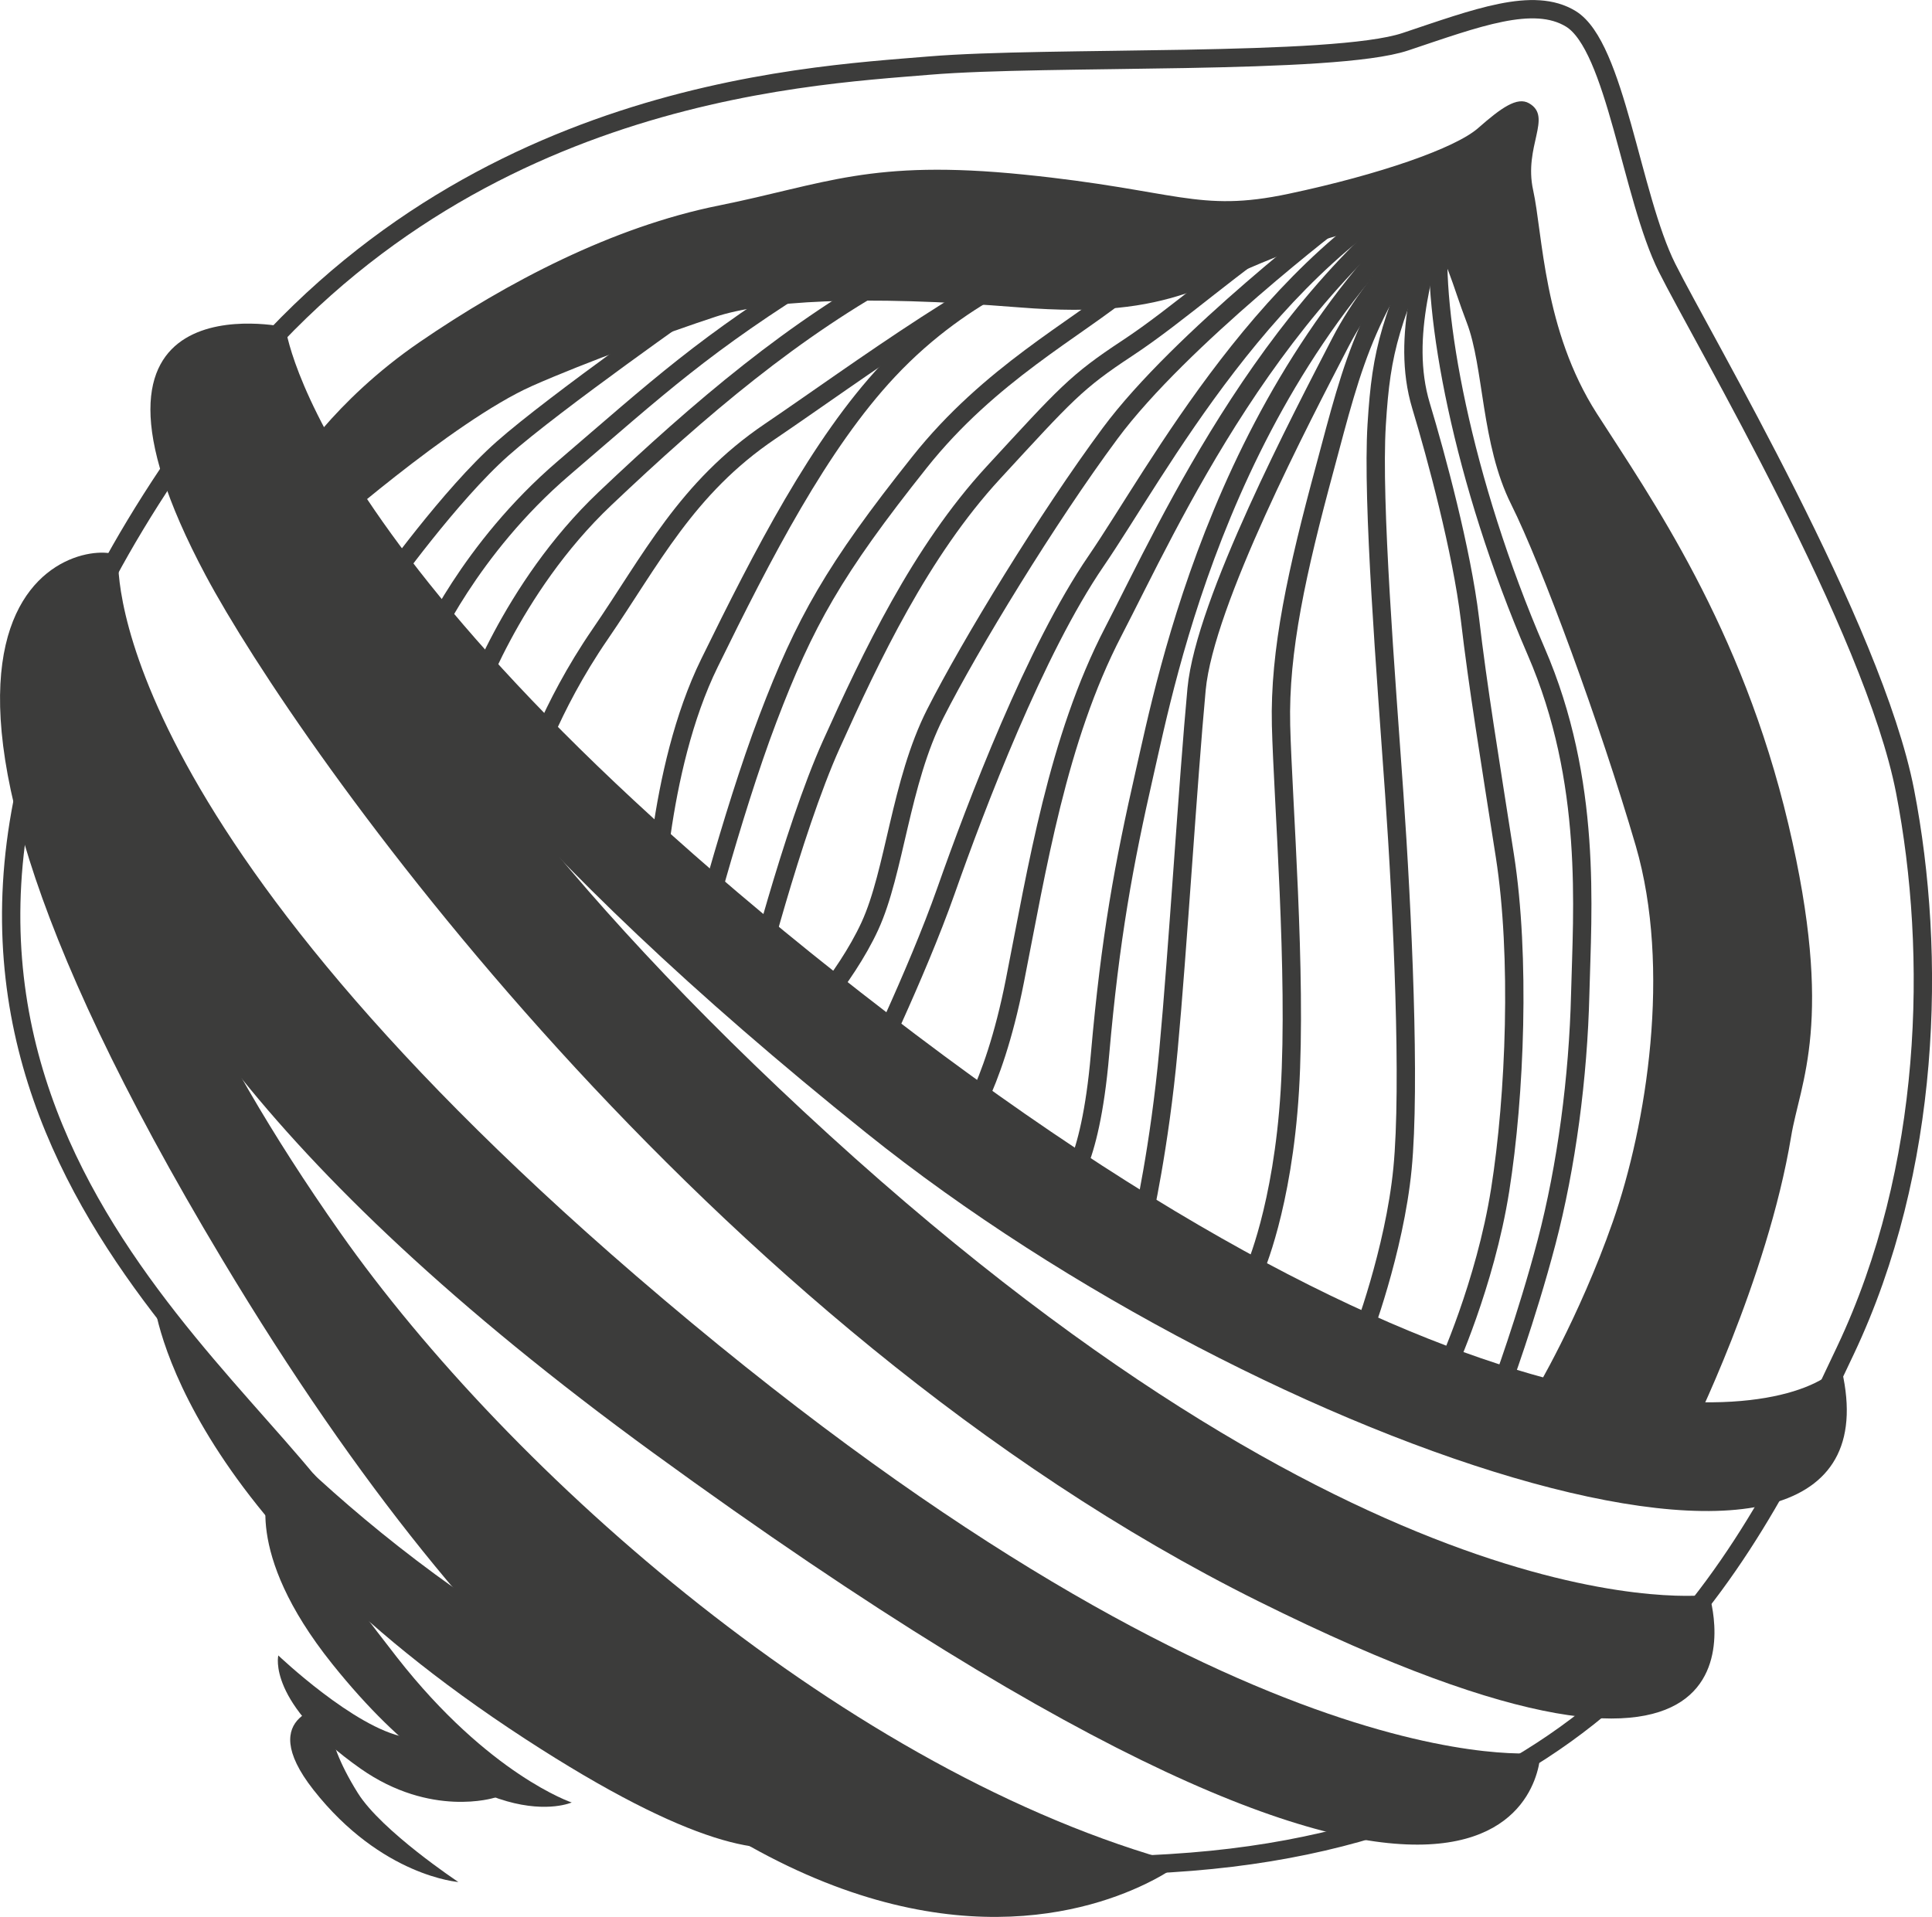
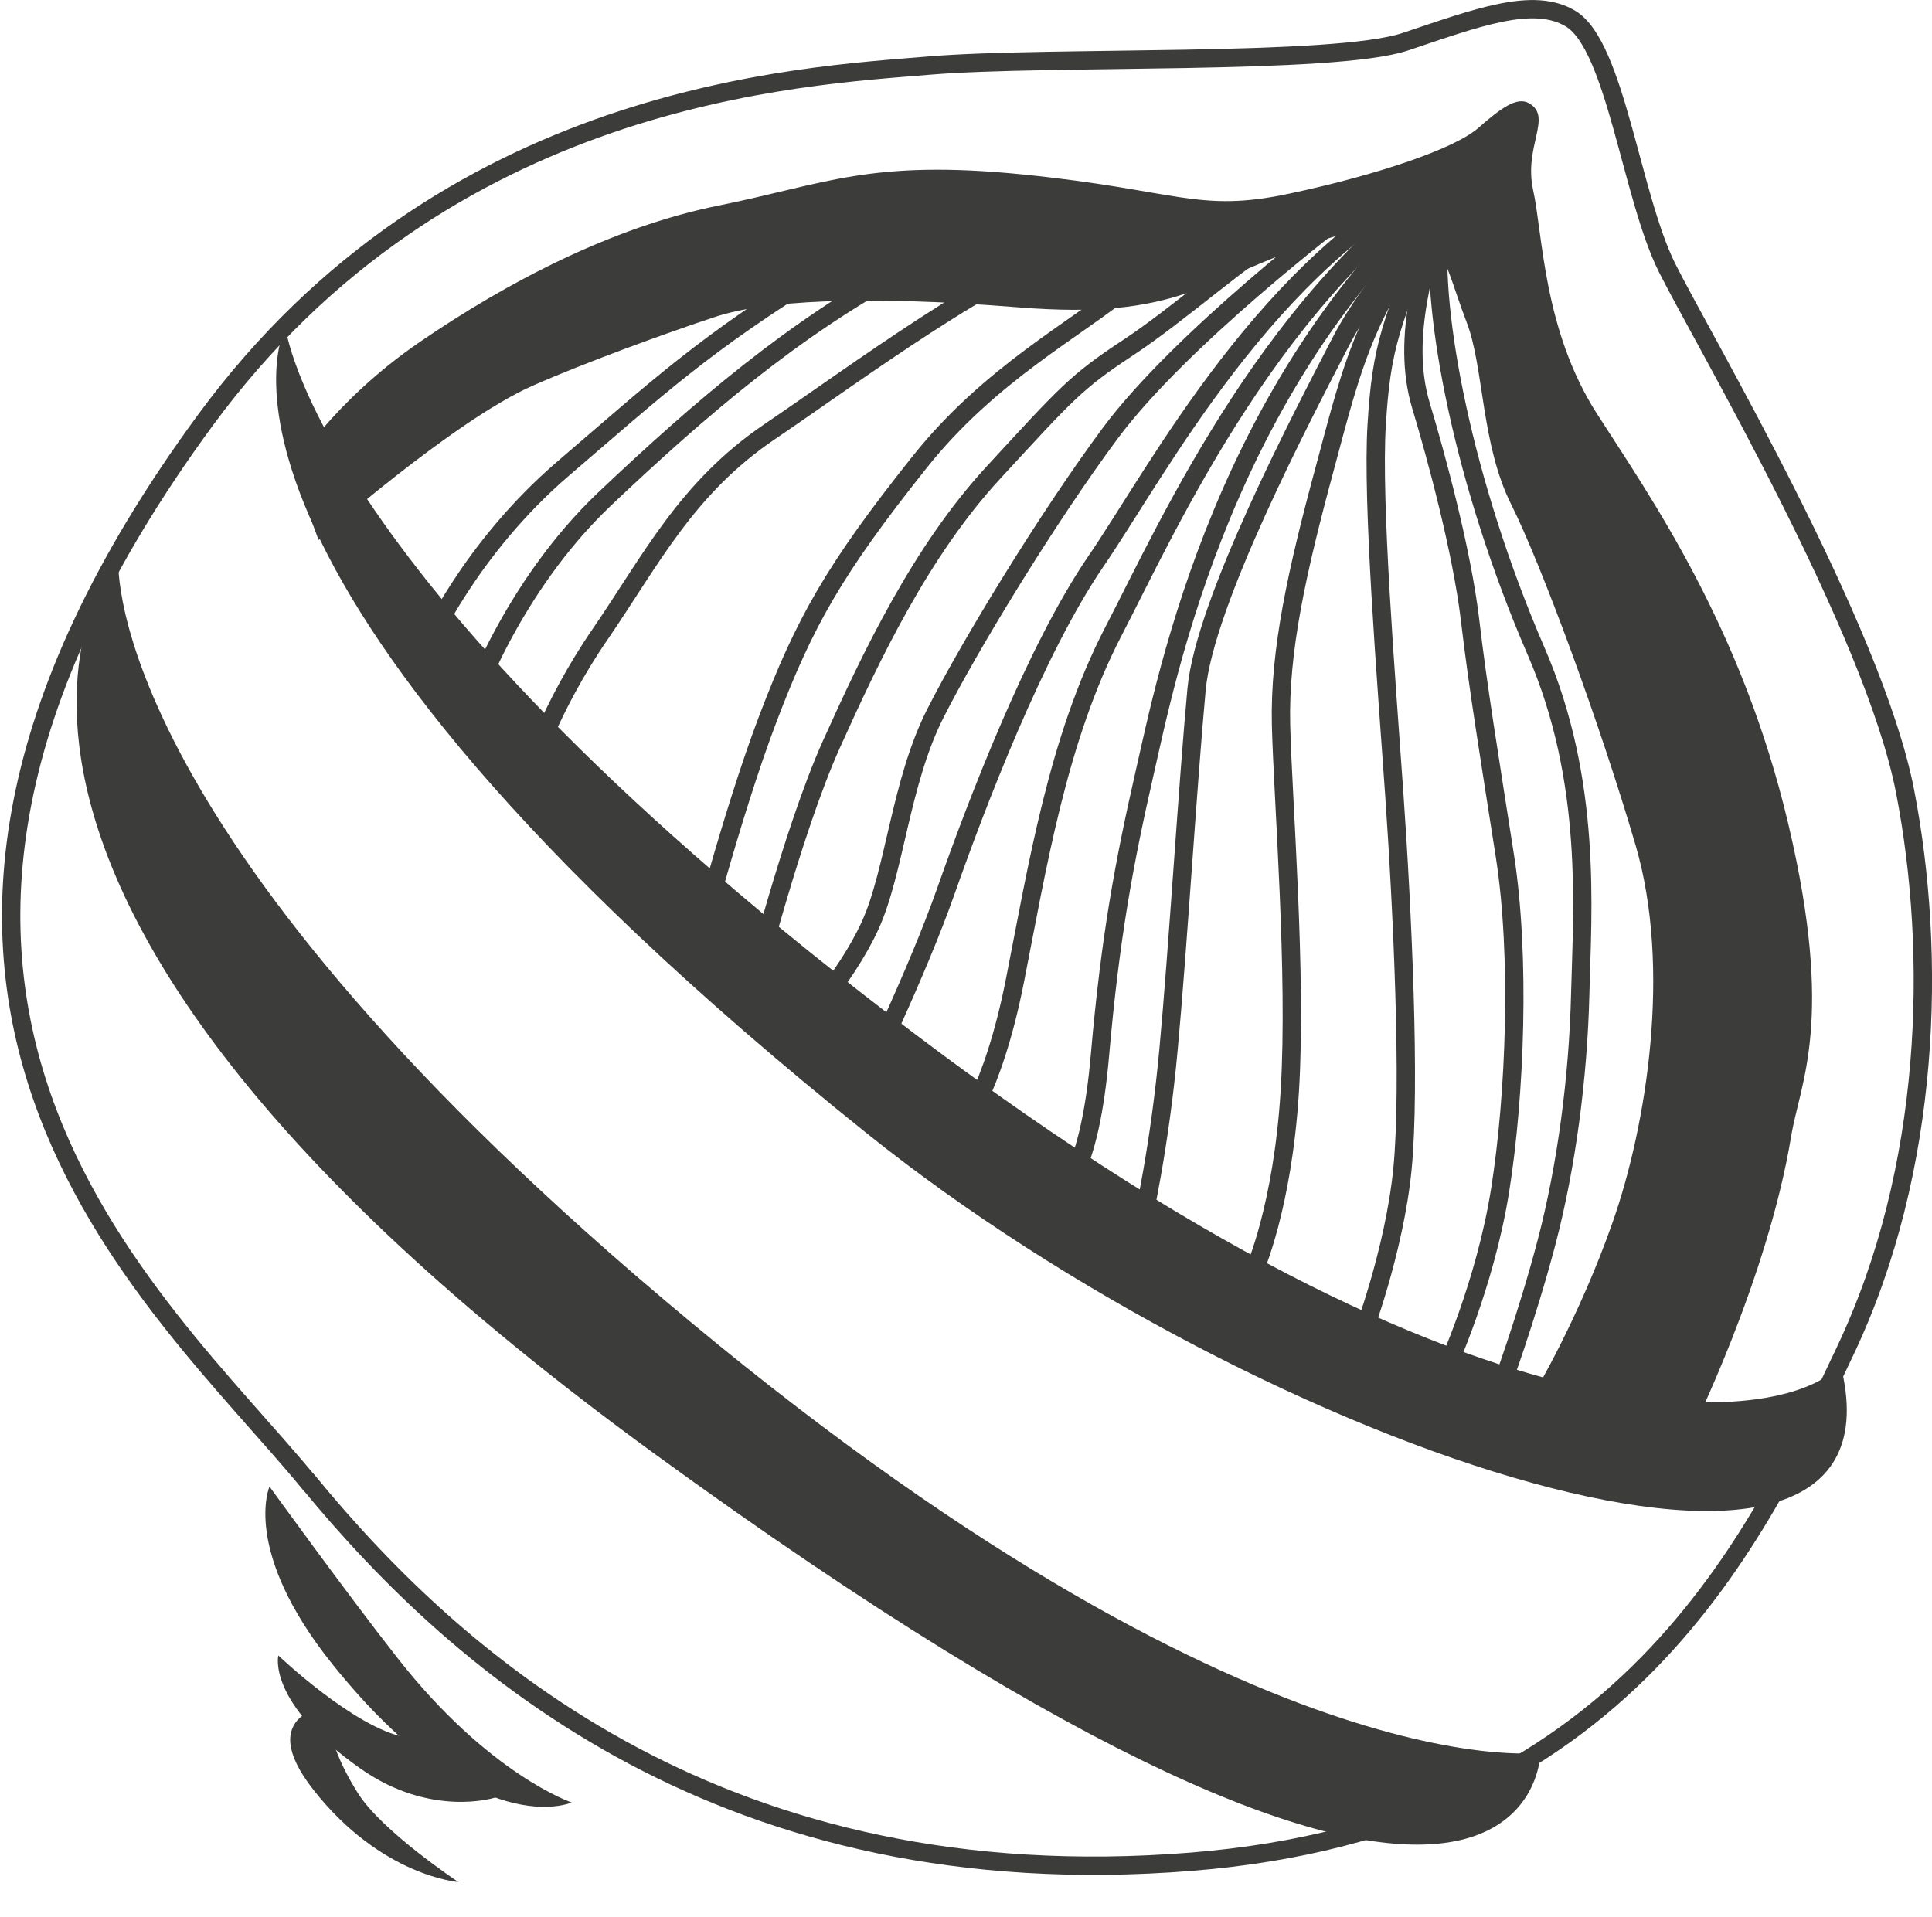
<svg xmlns="http://www.w3.org/2000/svg" viewBox="0 0 105.45 104.64">
  <defs>
    <style>
      .cls-1 {
        fill: #3c3c3b;
      }

      .cls-2 {
        fill: none;
        stroke: #3c3c3b;
        stroke-miterlimit: 10;
      }
    </style>
  </defs>
  <g id="Schatten">
    <path class="cls-1" d="M15.94,25.62s2.21-3.69,6.97-6.95,10.51-6.28,16.32-7.45,8.26-2.54,16.65-1.69,9.49,2.1,14.45,1.05,9.1-2.49,10.35-3.59,2.13-1.73,2.78-1.35c1.3,.75-.31,2.34,.22,4.74s.55,7.63,3.48,12.2,7.9,11.62,10.45,22.41c2.55,10.79,.63,14.11,.15,17.06-1.3,7.84-5.52,16.29-5.52,16.29l-8.52-2.26s2.46-4.1,4.31-9.39,3.2-13.82,1.25-20.52c-1.96-6.7-5.15-15.34-6.8-18.64s-1.48-7.48-2.43-9.94c-1.6-4.15-1.28-6.66-8.17-4.38-6.18,2.05-7.52,4.27-16.25,3.57-8.74-.7-13.99-.34-16.57,.51s-7.18,2.52-10.02,3.78c-4.34,1.93-11.65,8.41-11.65,8.41l-1.41-3.85Z" />
  </g>
  <g id="Nuss-Linien">
    <path class="cls-2" d="M81.9,75.8s1.42-3.83,2.51-7.98,1.73-9.01,1.84-13.56,.68-11.59-2.41-18.71c-4.04-9.35-5.71-18.58-5.28-22.94" />
    <path class="cls-2" d="M78.94,74.74s2.12-4.6,2.94-9.78c.82-5.18,1.11-12.76,.26-18.22-.85-5.45-1.47-9.2-1.91-12.95-.45-3.74-1.84-8.89-2.67-11.64-1.15-3.82,.38-7.93,1.07-10.93" />
    <path class="cls-2" d="M74.3,73.05s1.81-4.73,2.25-9.26,0-14.01-.45-20.45c-.45-6.44-1.22-15.94-.96-20.15s.72-5.62,3.49-11.96" />
    <path class="cls-2" d="M68.45,69.38s1.56-3.45,1.95-9.84c.39-6.39-.38-15.89-.48-19.95s.87-8.42,2.4-14.07c1.52-5.65,2.33-9.47,7.38-14.91" />
    <path class="cls-2" d="M62.37,66.65s.92-4,1.41-9.37c.5-5.37,1.06-14.62,1.53-19.66,.45-4.77,5.73-14.82,7.84-18.91s6.1-7.59,6.1-7.59" />
    <path class="cls-2" d="M58.08,64.87s1.41-.93,1.96-7.31c.56-6.38,1.3-10.39,2.44-15.39,1.15-4.99,4.34-21.8,17.36-32.7" />
    <path class="cls-2" d="M52.36,61.82s1.81-2.08,3.03-8.26c1.22-6.17,2.32-13.19,5.38-19.09s8.73-18.71,19.45-25.66" />
    <path class="cls-2" d="M47.12,59.14s2.89-5.9,4.52-10.53c1.63-4.63,4.86-13.13,8.19-17.99,3.33-4.86,9.38-16.51,19.29-21.24" />
    <path class="cls-2" d="M43.41,56.38s2.71-2.87,4.07-5.83,1.66-7.83,3.57-11.6,6.13-10.69,9.54-15.29c3.82-5.16,12.64-11.87,12.64-11.87" />
    <path class="cls-2" d="M41.01,54.21s2.22-8.81,4.37-13.58,4.86-10.51,8.83-14.82c3.98-4.32,4.52-4.96,7.33-6.81s5.87-4.67,9.41-6.95" />
    <path class="cls-2" d="M37.91,52.33s1.99-7.81,4-13.09,3.6-8.13,8.28-14.01c3.84-4.83,8.54-7.25,11.39-9.61" />
-     <path class="cls-2" d="M35.67,50.34s.16-8.26,3.06-14.16c2.89-5.9,6-11.95,9.75-15.95,4.33-4.63,9.14-6.03,9.14-6.03" />
    <path class="cls-2" d="M28.86,42.31s1.11-3.63,3.89-7.68,4.71-7.99,9.28-11.08c4.58-3.1,12.53-9.03,16.82-10.12" />
    <path class="cls-2" d="M25.66,38.61s2.17-6.47,7.36-11.39,10.36-9.33,16.29-12.51" />
    <path class="cls-2" d="M23.31,35.25s2.29-5.27,7.45-9.69,7.67-6.79,14.16-10.79" />
-     <path class="cls-2" d="M21.04,31.97s3.53-4.95,6.39-7.48,10.81-8.1,10.81-8.1" />
  </g>
  <g id="Twist">
    <path class="cls-1" d="M15.58,17.86s-7.1,12.86,31.72,44c21.71,17.42,57.47,29.31,53.14,12.58-1.9,2.8-17.6,6.87-50.47-17.97C17.1,31.64,15.58,17.86,15.58,17.86Z" />
-     <path class="cls-1" d="M93.28,87.06s-17.77,2.48-48.03-25.11C14.68,34.07,15.58,17.86,15.58,17.86c0,0-13.11-2.88-4.36,13.54,5,9.38,27.19,40.96,57.46,56.01,29.38,14.61,24.61-.35,24.61-.35Z" />
    <path class="cls-1" d="M6.46,30.35s-14.4,17.2,29.18,48.95c48.3,35.18,48.44,16.38,48.44,16.38,0,0-16.55,2.25-49.36-26.03C5.1,44.11,6.46,30.35,6.46,30.35Z" />
-     <path class="cls-1" d="M64.43,101.72s-22.06,17.46-52.29-32.95C-10.21,31.53,4.83,29.32,6.46,30.35c-1.05,3.15-3.22,15.13,12.11,36.94,9.26,13.17,27.78,29.54,45.86,34.43Z" />
-     <path class="cls-1" d="M8.36,70.76s.79,11.46,20.31,24.17c18.21,11.85,16.76,2.35,16.76,2.35,0,0-10.82-3.85-19.57-9.84-11.62-7.96-17.51-16.67-17.51-16.67Z" />
    <path class="cls-1" d="M31.22,98.39s-5.15,2.35-13.09-7.56c-4.96-6.2-3.42-9.68-3.42-9.68,0,0,4.17,5.77,6.97,9.34,5.01,6.4,9.53,7.91,9.53,7.91Z" />
    <path class="cls-1" d="M15.19,90.37s-.64,2.57,4.49,6.18c3.83,2.69,7.3,1.59,7.3,1.59,.64,0-1.62-2.72-4.87-3.31-2.76-.5-6.91-4.45-6.91-4.45Z" />
    <path class="cls-1" d="M25.03,102.74s-4.2-.3-7.92-5.03c-3.33-4.24,.94-4.63,.94-4.63,0,0-.64,1.41,1.48,4.8,1.3,2.08,5.49,4.86,5.49,4.86Z" />
    <path class="cls-2" d="M16.86,80.94c-8.33-10.14-28.62-26.69-5.66-57.99C24.32,5.06,43.7,4.17,50.73,3.58c6.47-.54,22.08,0,25.97-1.3s7-2.5,9.04-1.25c2.44,1.5,3.3,9.69,5.25,13.59s11.26,19.65,12.99,28.57,1.44,20.61-3.25,30.52c-4.86,10.27-12.01,26.02-35.71,27.92-25.32,2.03-39.82-10.55-48.15-20.69Z" />
  </g>
</svg>